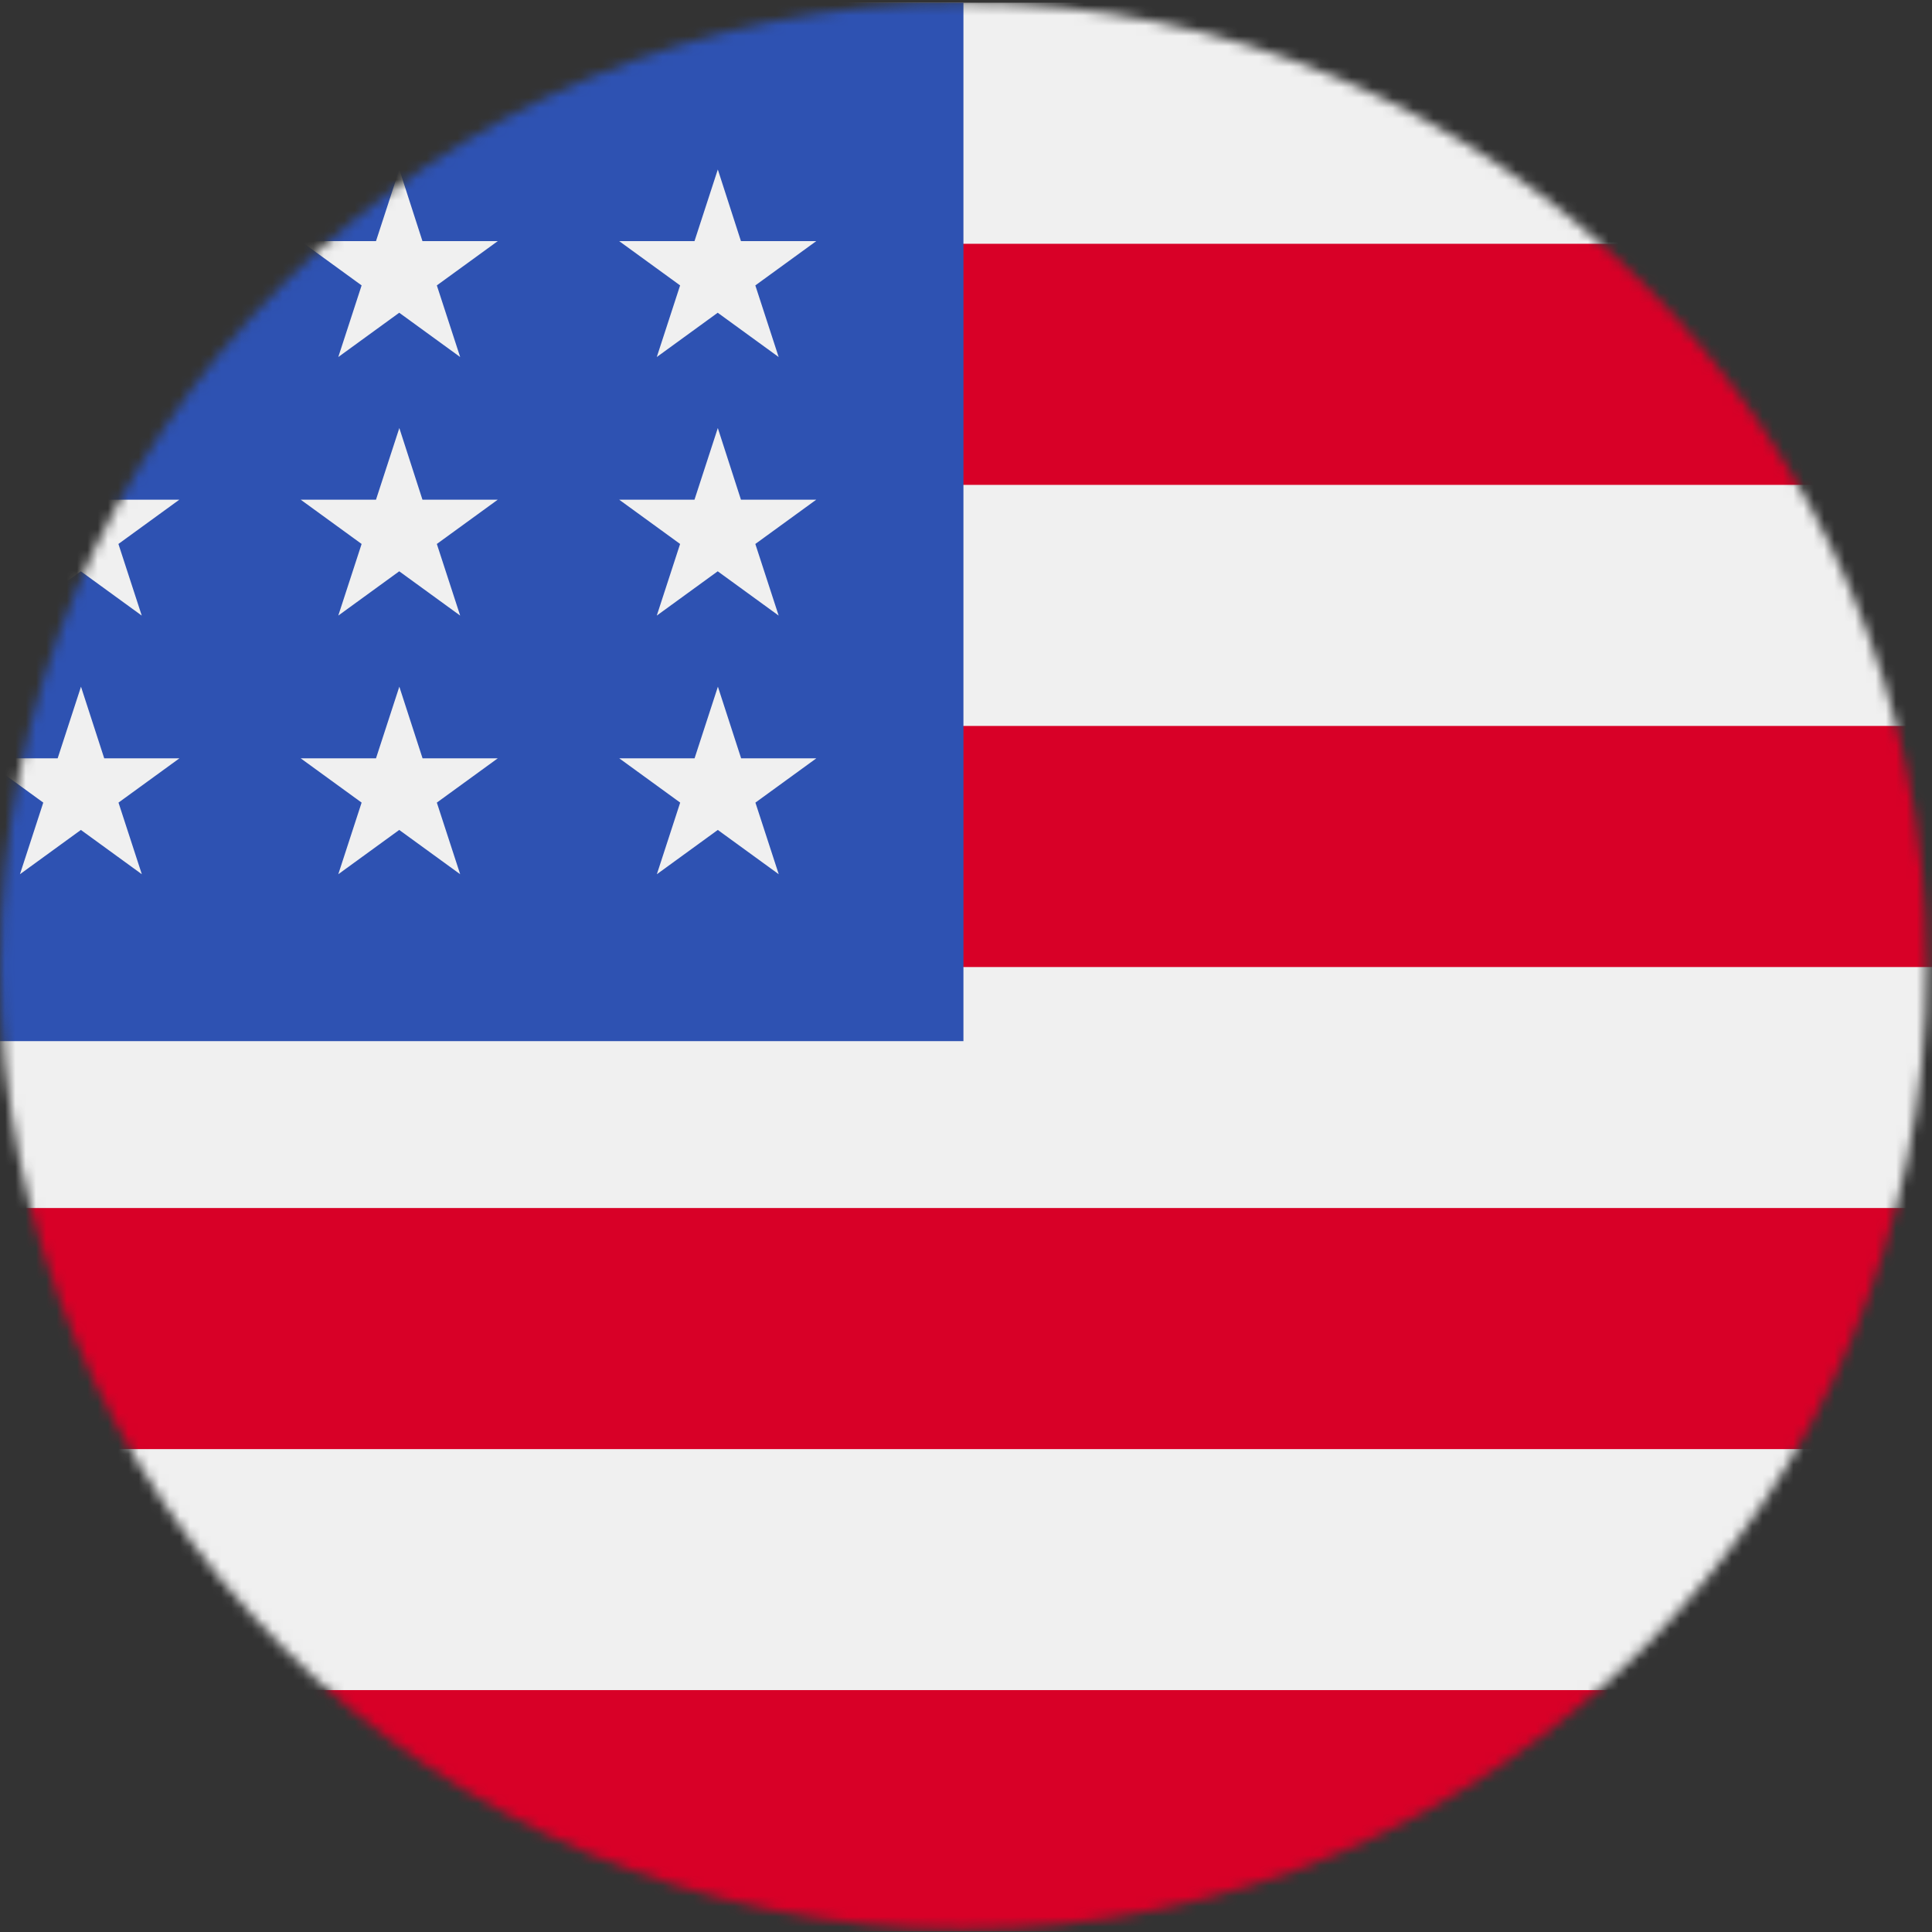
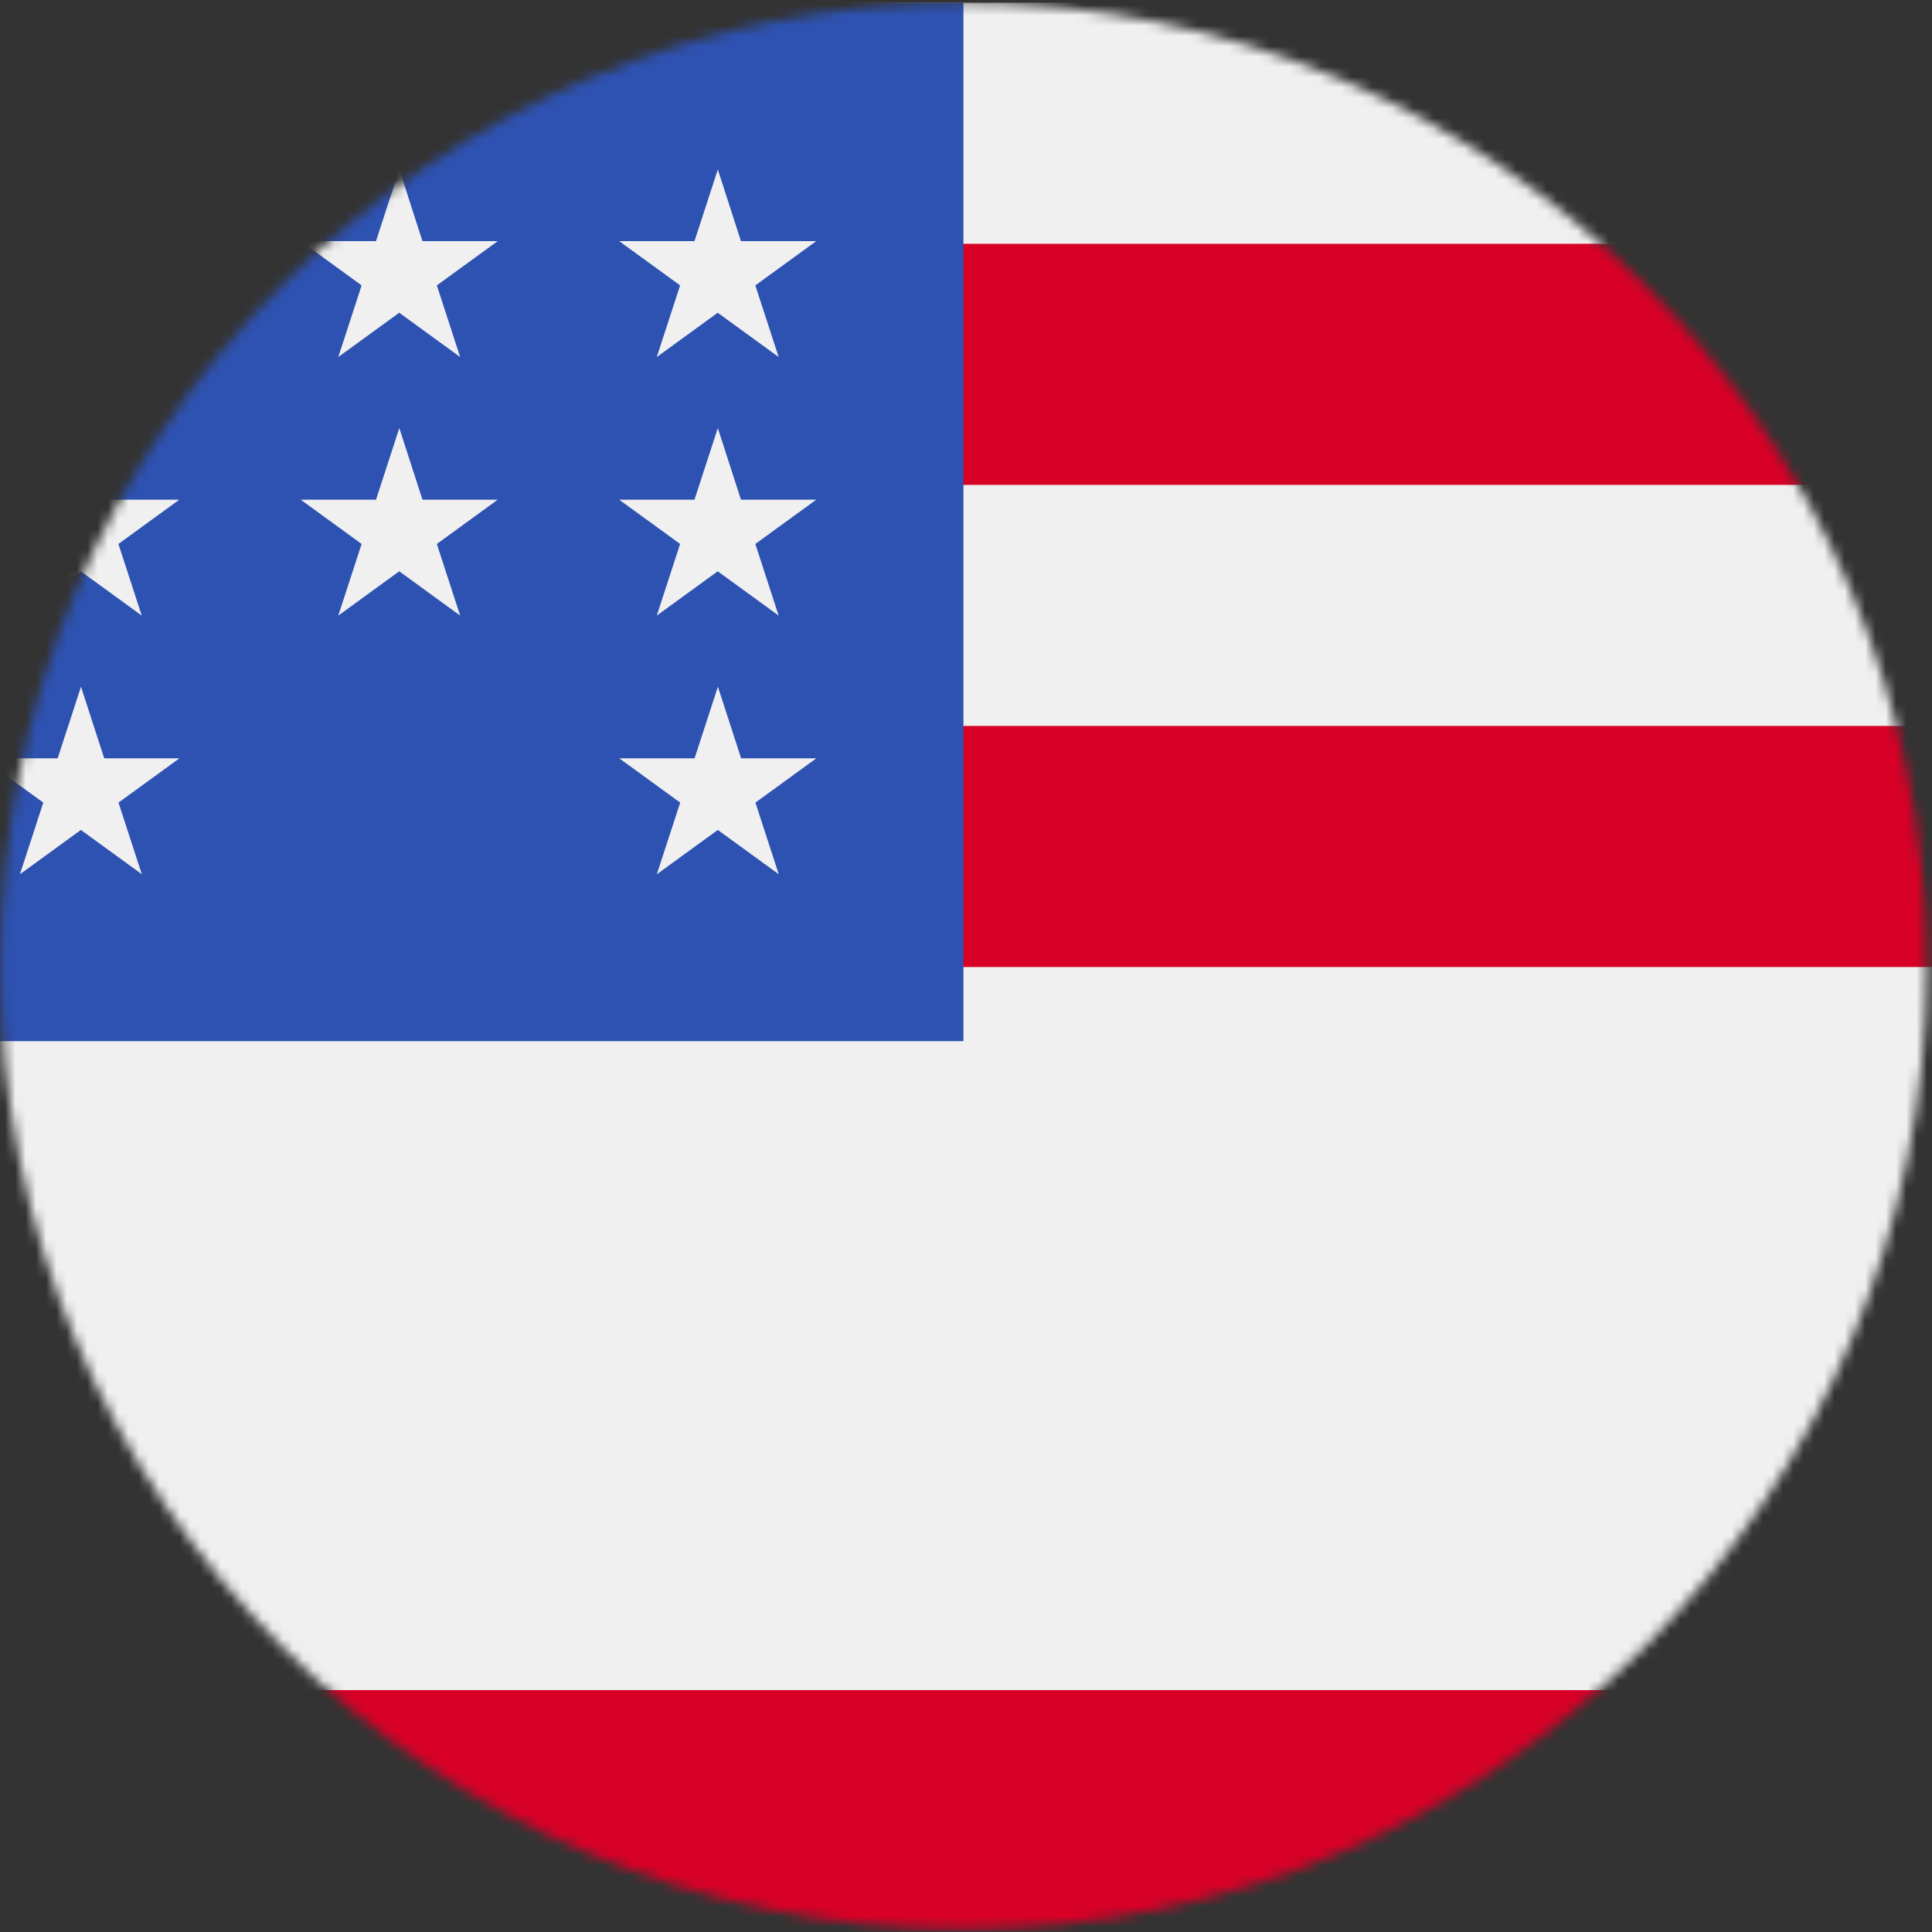
<svg xmlns="http://www.w3.org/2000/svg" fill="none" viewBox="0 0 188 188" height="188" width="188">
  <rect x="0" y="0" width="188" height="188" fill="#333333" stroke="none" />
  <mask height="188" width="188" y="0" x="0" maskUnits="userSpaceOnUse" style="mask-type:alpha" id="mask0_420_51">
    <circle fill="#D9D9D9" r="93.727" cy="93.988" cx="93.75" />
  </mask>
  <g mask="url(#mask0_420_51)">
    <path fill="#F0F0F0" d="M234.5 0.262H-47V187.932H234.5V0.262Z" />
    <path fill="#D80027" d="M234.5 23.723H-47V47.183H234.5V23.723Z" />
    <path fill="#D80027" d="M234.5 70.641H-47V94.101H234.5V70.641Z" />
-     <path fill="#D80027" d="M234.5 117.551H-47V141.011H234.5V117.551Z" />
    <path fill="#D80027" d="M234.5 164.461H-47V187.921H234.5V164.461Z" />
    <path fill="#2E52B2" d="M93.75 0.262H-47V101.312H93.75V0.262Z" />
    <path fill="#F0F0F0" d="M7.873 41.652L5.603 48.622H-1.727L4.203 52.932L1.933 59.902L7.863 55.592L13.793 59.902L11.523 52.932L17.453 48.622H10.123L7.873 41.652Z" />
    <path fill="#F0F0F0" d="M10.141 73.79L7.881 66.82L5.611 73.79H-1.719L4.211 78.1L1.941 85.07L7.871 80.76L13.801 85.07L11.531 78.1L17.461 73.79H10.141Z" />
    <path fill="#F0F0F0" d="M-20.851 73.79L-23.111 66.82L-25.381 73.79H-32.711L-26.781 78.1L-29.051 85.07L-23.121 80.76L-17.191 85.07L-19.461 78.1L-13.531 73.79H-20.851Z" />
-     <path fill="#F0F0F0" d="M-23.111 41.652L-25.381 48.622H-32.711L-26.781 52.932L-29.051 59.902L-23.121 55.592L-17.191 59.902L-19.461 52.932L-13.531 48.622H-20.861L-23.111 41.652Z" />
    <path fill="#F0F0F0" d="M7.873 16.492L5.603 23.462H-1.727L4.203 27.772L1.933 34.742L7.863 30.432L13.793 34.742L11.523 27.772L17.453 23.462H10.123L7.873 16.492Z" />
    <path fill="#F0F0F0" d="M-23.111 16.492L-25.381 23.462H-32.711L-26.781 27.772L-29.051 34.742L-23.121 30.432L-17.191 34.742L-19.461 27.772L-13.531 23.462H-20.861L-23.111 16.492Z" />
    <path fill="#F0F0F0" d="M38.858 41.652L36.588 48.622H29.258L35.188 52.932L32.918 59.902L38.848 55.592L44.778 59.902L42.508 52.932L48.438 48.622H41.108L38.858 41.652Z" />
-     <path fill="#F0F0F0" d="M41.118 73.79L38.858 66.82L36.588 73.79H29.258L35.188 78.1L32.918 85.07L38.848 80.76L44.778 85.07L42.508 78.1L48.438 73.79H41.118Z" />
    <path fill="#F0F0F0" d="M72.118 73.79L69.858 66.82L67.588 73.79H60.258L66.188 78.1L63.918 85.07L69.848 80.76L75.778 85.07L73.508 78.1L79.438 73.79H72.118Z" />
    <path fill="#F0F0F0" d="M69.85 41.652L67.58 48.622H60.25L66.18 52.932L63.91 59.902L69.84 55.592L75.77 59.902L73.5 52.932L79.43 48.622H72.1L69.85 41.652Z" />
    <path fill="#F0F0F0" d="M38.858 16.492L36.588 23.462H29.258L35.188 27.772L32.918 34.742L38.848 30.432L44.778 34.742L42.508 27.772L48.438 23.462H41.108L38.858 16.492Z" />
    <path fill="#F0F0F0" d="M69.85 16.492L67.58 23.462H60.25L66.18 27.772L63.91 34.742L69.84 30.432L75.77 34.742L73.5 27.772L79.43 23.462H72.1L69.85 16.492Z" />
  </g>
</svg>